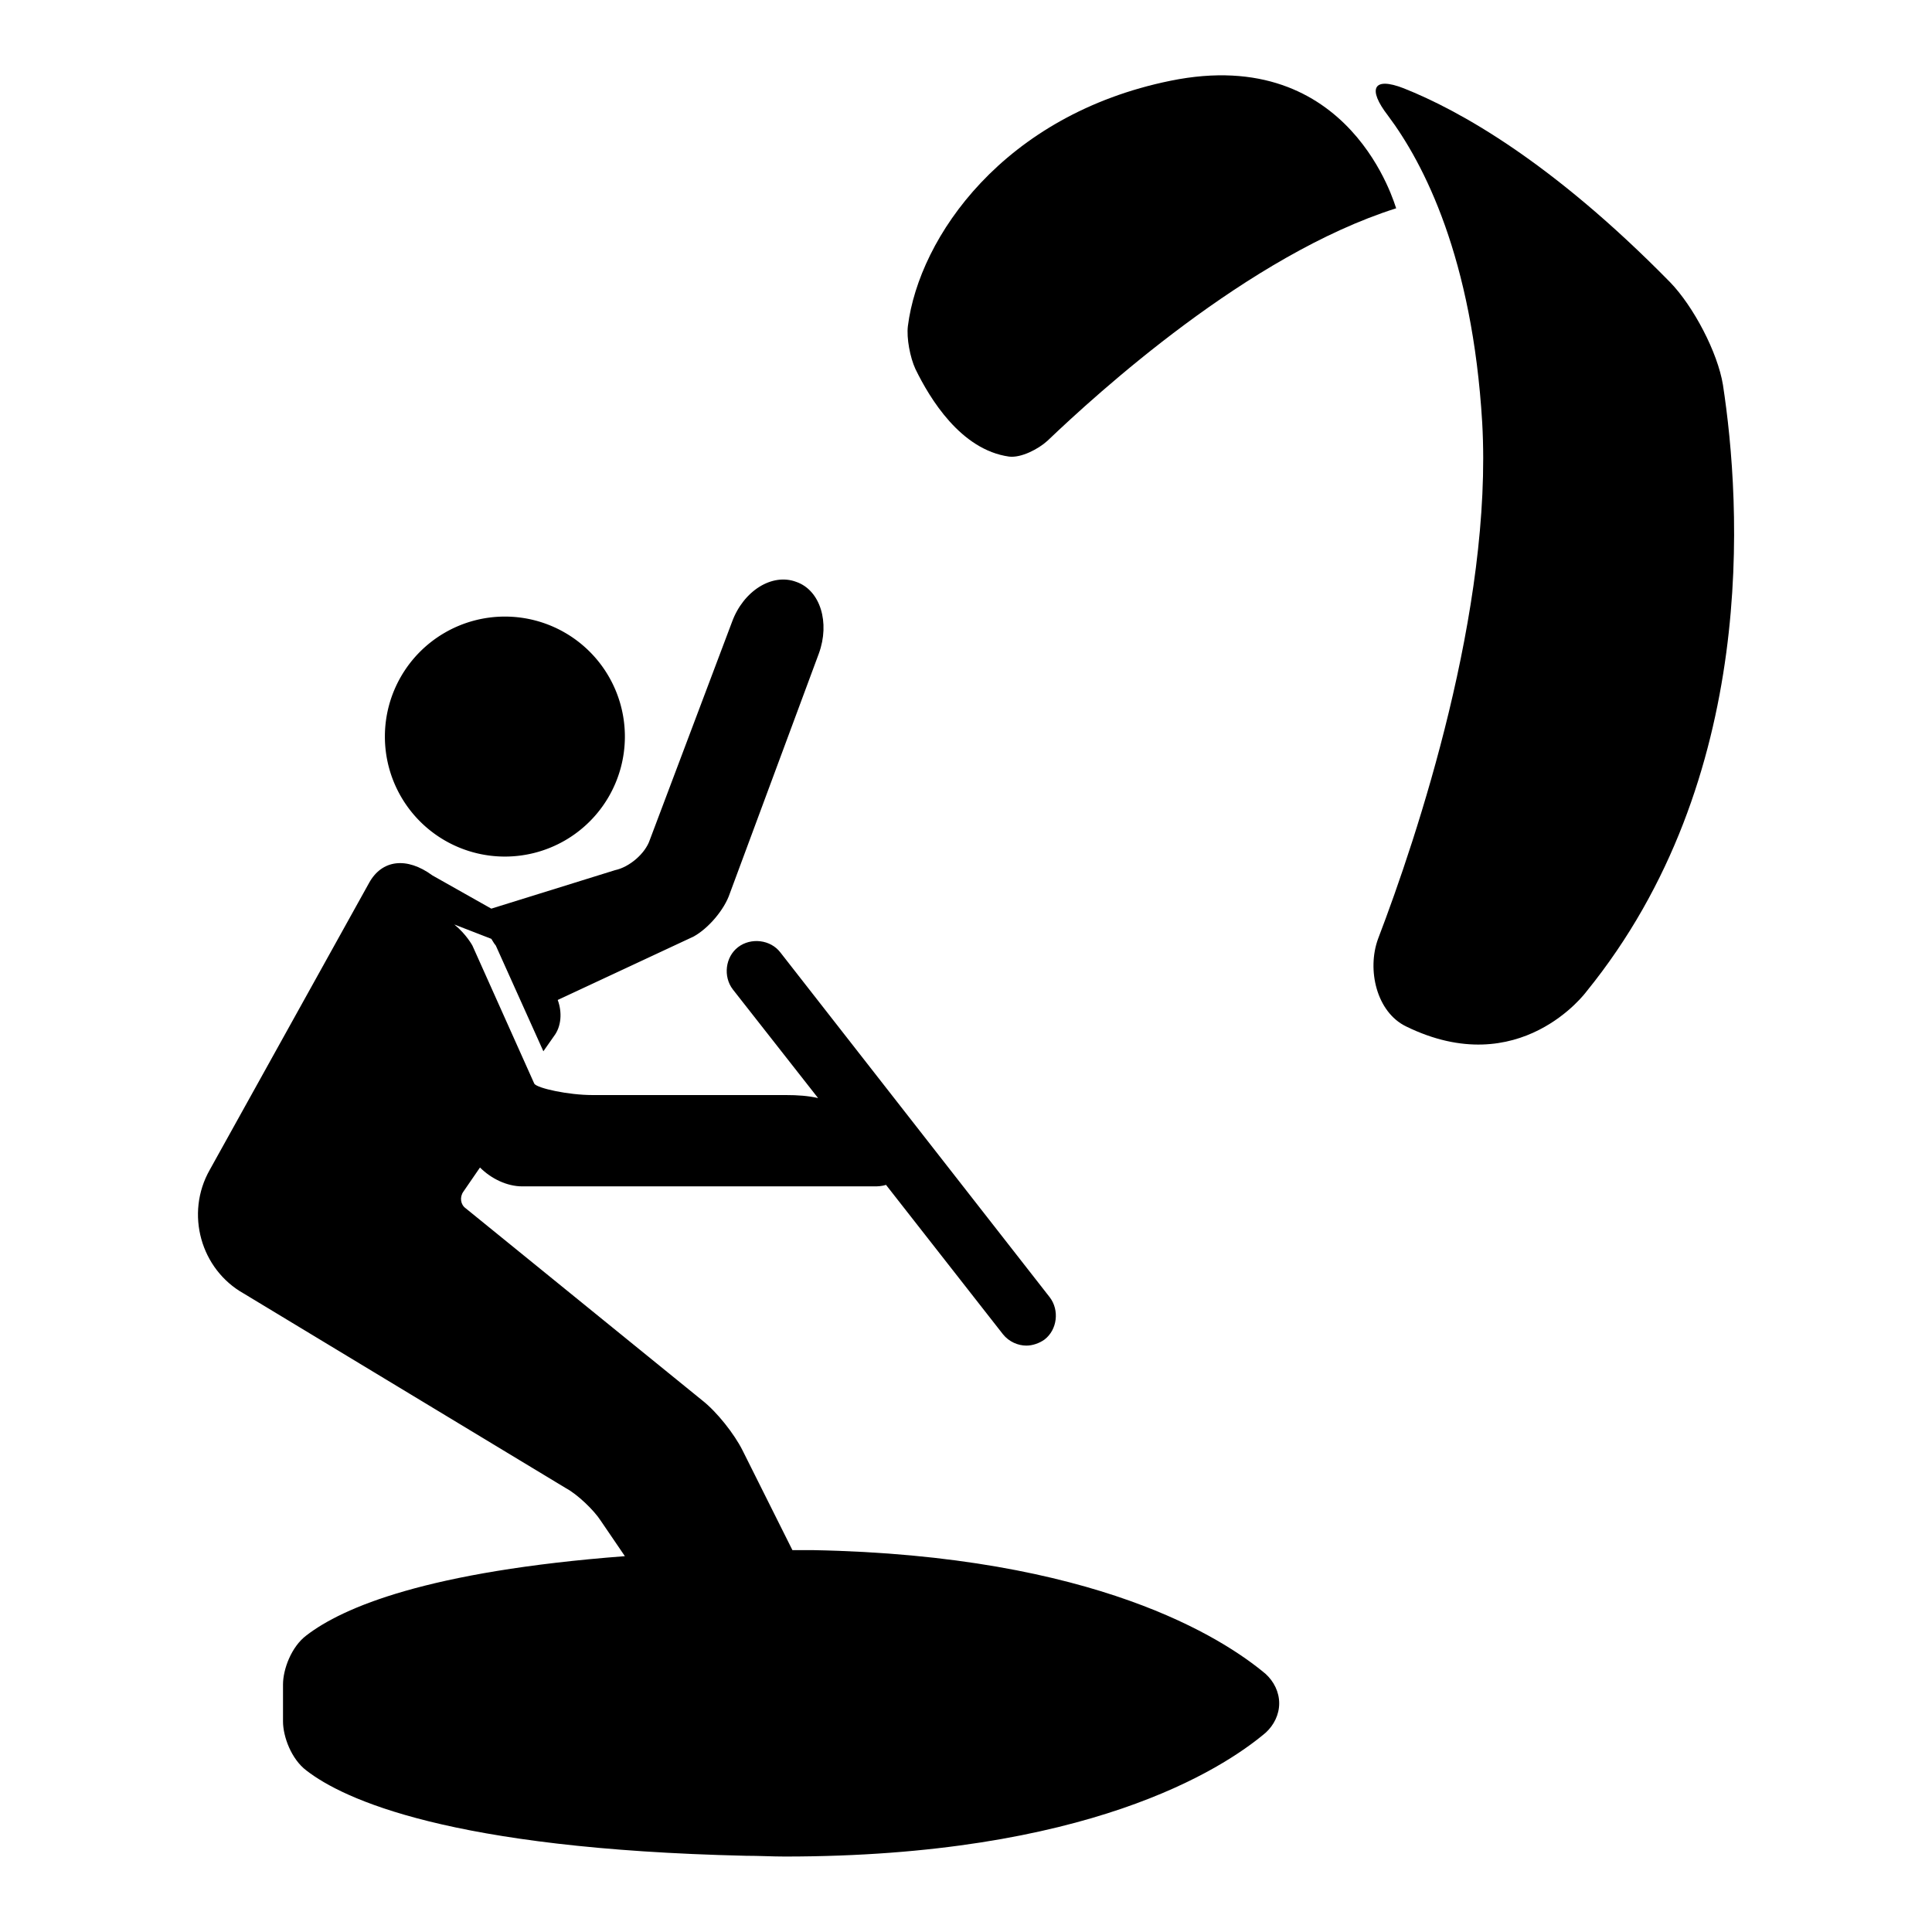
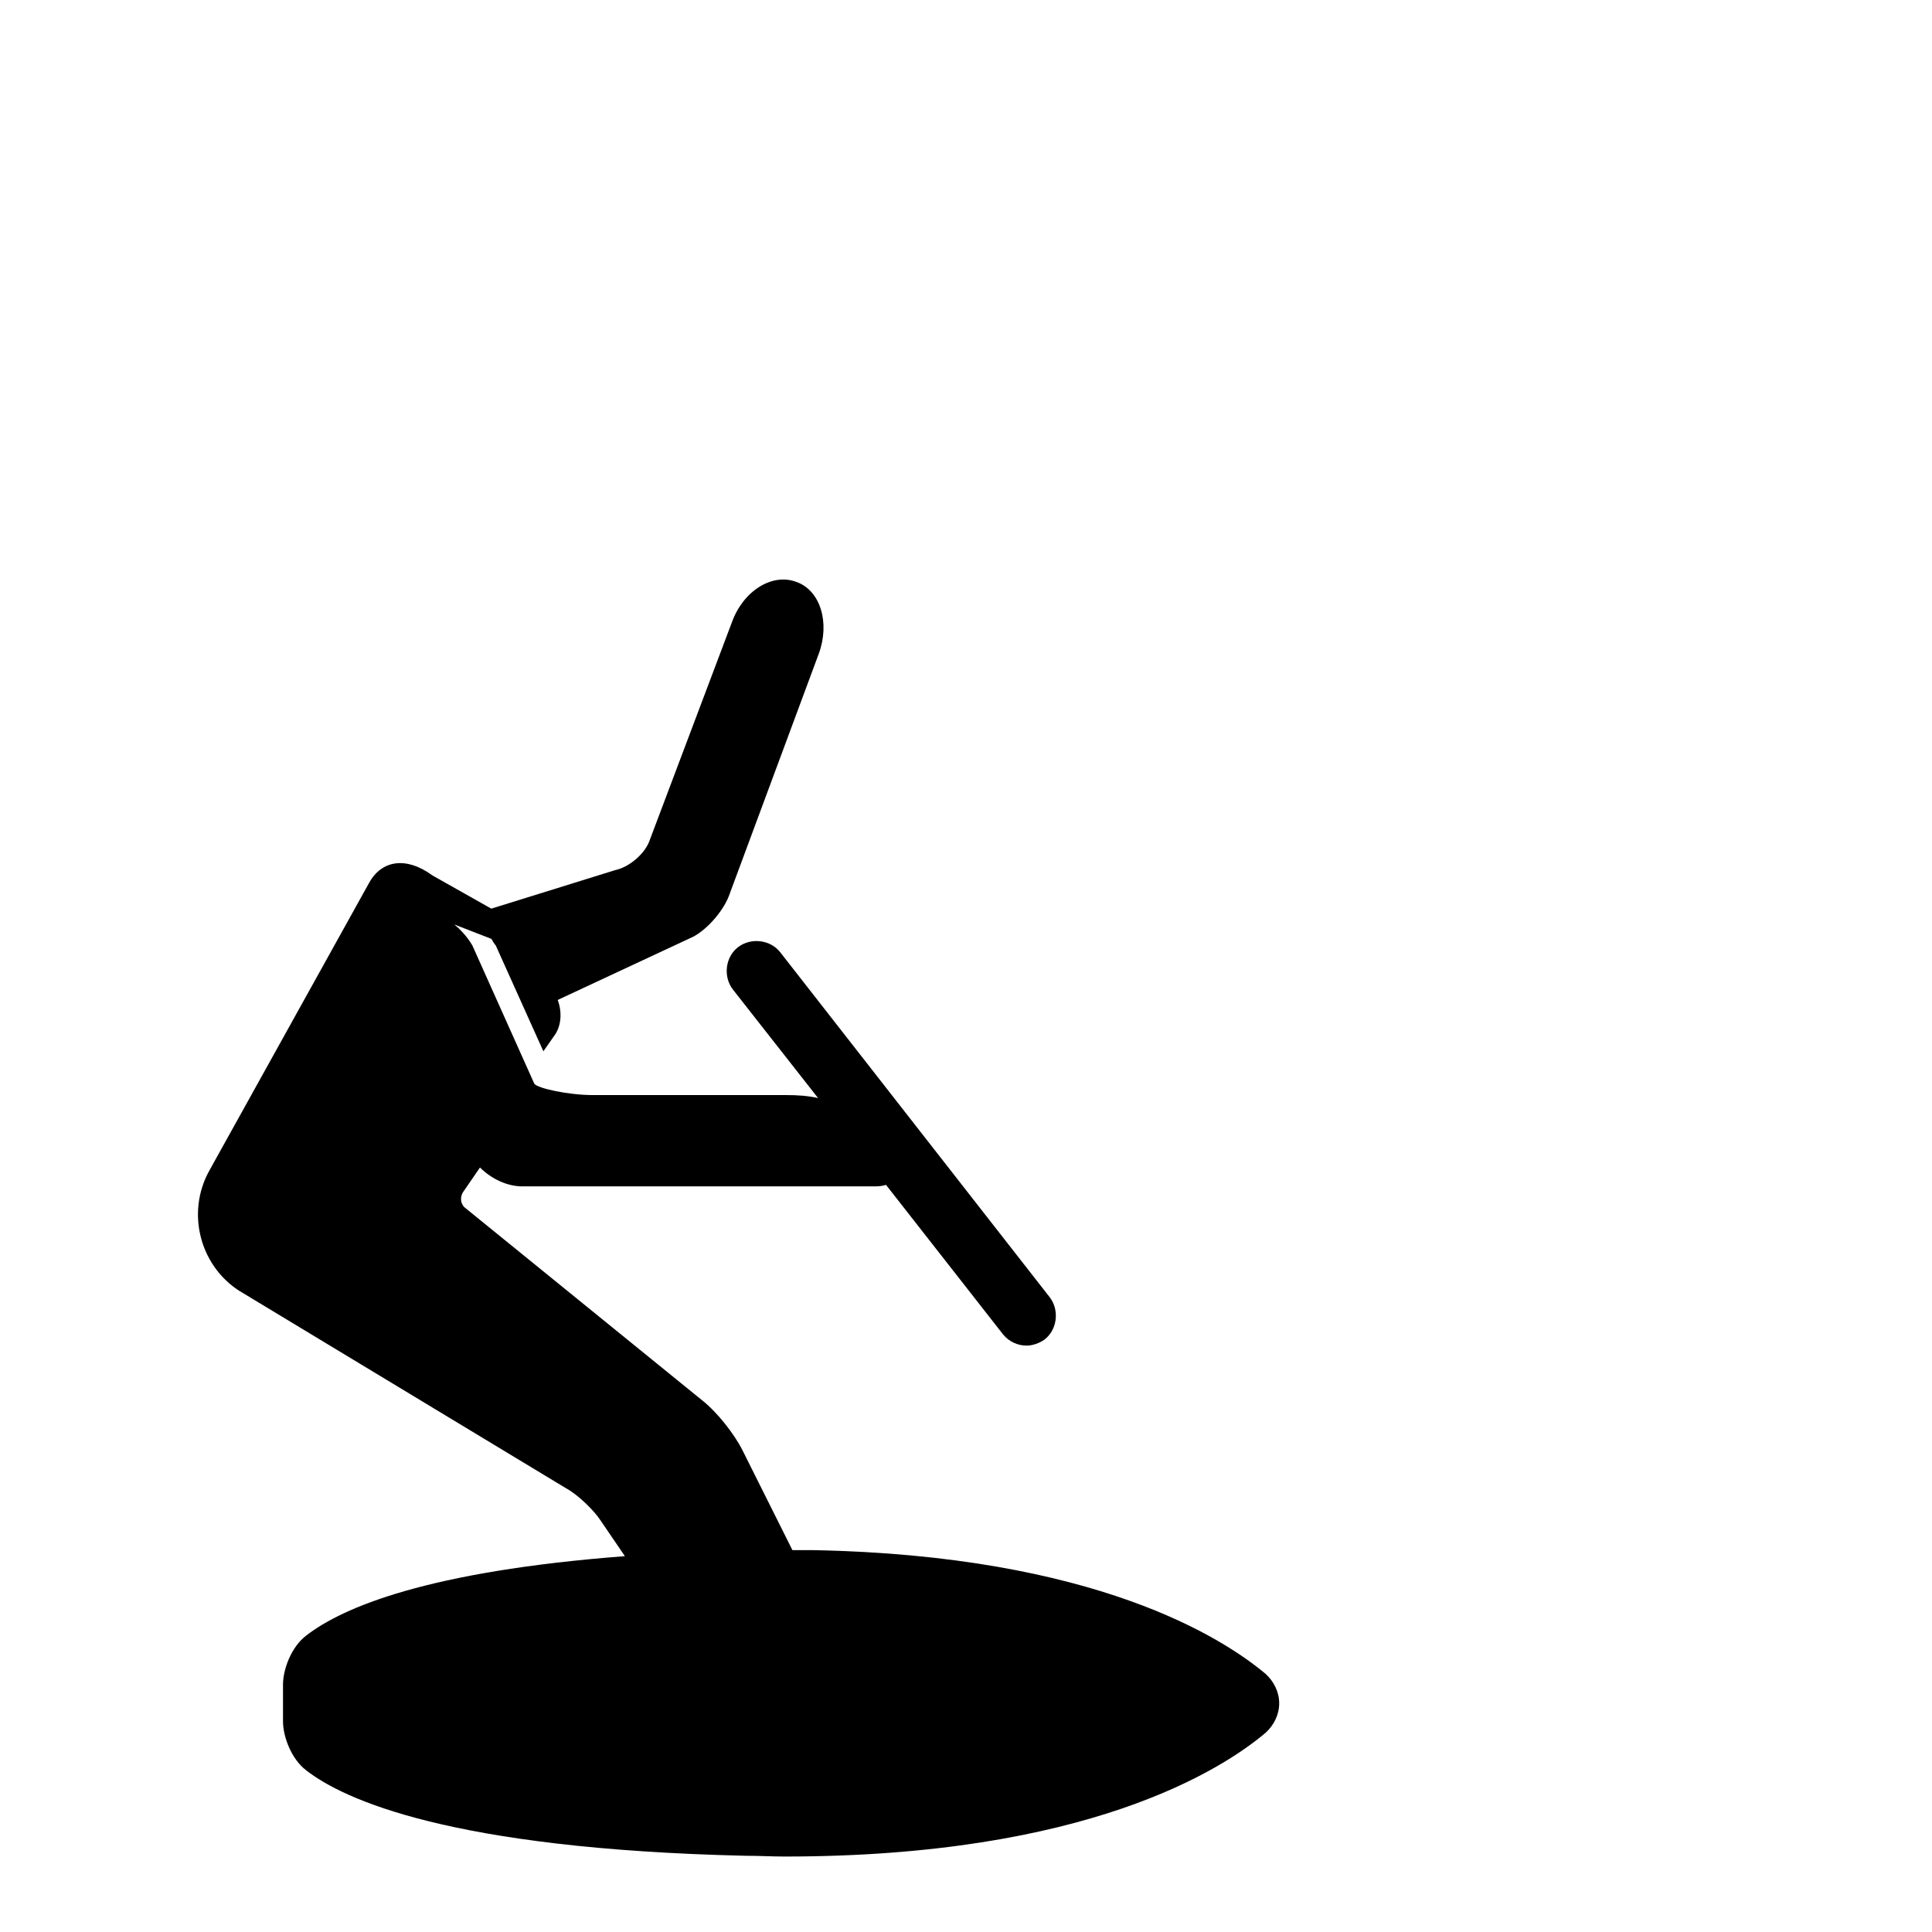
<svg xmlns="http://www.w3.org/2000/svg" version="1.1" x="0px" y="0px" viewBox="0 0 256 256" enable-background="new 0 0 256 256" xml:space="preserve">
  <g>
    <g>
      <g>
        <g>
-           <path fill="#000000" d="M210.2,131.4c22.9-28.2,20.5-64.7,18.1-80.4c-0.7-4.3-3.9-10.4-7-13.6c-15.7-16-28-22.8-35.3-25.7c-4.1-1.6-4.8,0.1-2.1,3.6c4.8,6.4,11.2,18.9,12.5,40.7c1.4,24.7-8.6,54.8-13.8,68.4c-1.5,4.1-0.2,9.7,3.7,11.6C201.4,143.4,210.2,131.4,210.2,131.4z" />
-           <path fill="#000000" d="M155.1,10.7c-22.1,4.5-33.3,20.7-34.8,32.5c-0.2,1.6,0.3,4.2,1,5.7c1.9,3.9,6,10.7,12.4,11.6c1.6,0.2,3.9-1,5.1-2.1c6.5-6.2,26.6-24.6,46.2-30.8C184.9,27.5,179.1,5.8,155.1,10.7z" />
-           <path fill="#000000" d="M51 97.6a15.9 15.9 0 1 0 31.8 0a15.9 15.9 0 1 0 -31.8 0z" />
          <path fill="#000000" d="M48.9,117l-21.1,38c-3.3,5.8-1.2,13.2,4.5,16.4l42.7,25.8c1.5,0.8,3.7,2.9,4.6,4.3l3.2,4.7h0c-26.2,2-37.4,6.8-42.2,10.5c-2,1.5-3.1,4.5-3.1,6.5v4.9c0,2,1.1,5,3.1,6.5c4.9,3.8,19,10.4,58.2,11.3c1.8,0,3.5,0.1,5.2,0.1c40,0,57.9-11.5,63.7-16.4c1.1-1,1.8-2.4,1.8-3.9c0-1.5-0.7-2.9-1.8-3.9c-5.6-4.7-22.5-15.7-60-16.4l-2.7,0l-6.6-13.2c-1.1-2.2-3.4-5.1-5.3-6.6l-31.4-25.5c-0.7-0.5-0.8-1.5-0.3-2.2l2.2-3.2c1.5,1.5,3.6,2.5,5.6,2.5h46.7c0.3,0,0.9,0,1.5-0.2l15.5,19.8c0.8,1,2,1.5,3.1,1.5c0.8,0,1.7-0.3,2.4-0.8c1.7-1.3,2-3.9,0.7-5.6l-35.7-45.7c-1.3-1.7-3.9-2-5.6-0.7c-1.7,1.3-2,3.9-0.7,5.6l11.3,14.4c-1.3-0.3-2.7-0.4-4.3-0.4H78.5c-3.2,0-7.3-0.9-7.7-1.5l-8.2-18.3c0,0-0.8-1.5-2.4-2.8l4.9,1.9c0.3,0.5,0.5,0.8,0.6,0.9l6.3,14l1.4-2c1-1.3,1.1-3.2,0.5-4.8l18-8.4c2-1.1,4.1-3.6,4.8-5.7l11.8-31.8c1.5-4.1,0.2-8.4-3-9.5c-3.2-1.2-7,1.2-8.5,5.3l-10.9,28.9c-0.6,1.8-2.7,3.6-4.6,4l-16.4,5.1l-7.8-4.4C53.9,113.5,50.6,113.9,48.9,117z" />
        </g>
      </g>
      <g />
      <g />
      <g />
      <g />
      <g />
      <g />
      <g />
      <g />
      <g />
      <g />
      <g />
      <g />
      <g />
      <g />
      <g />
    </g>
  </g>
</svg>